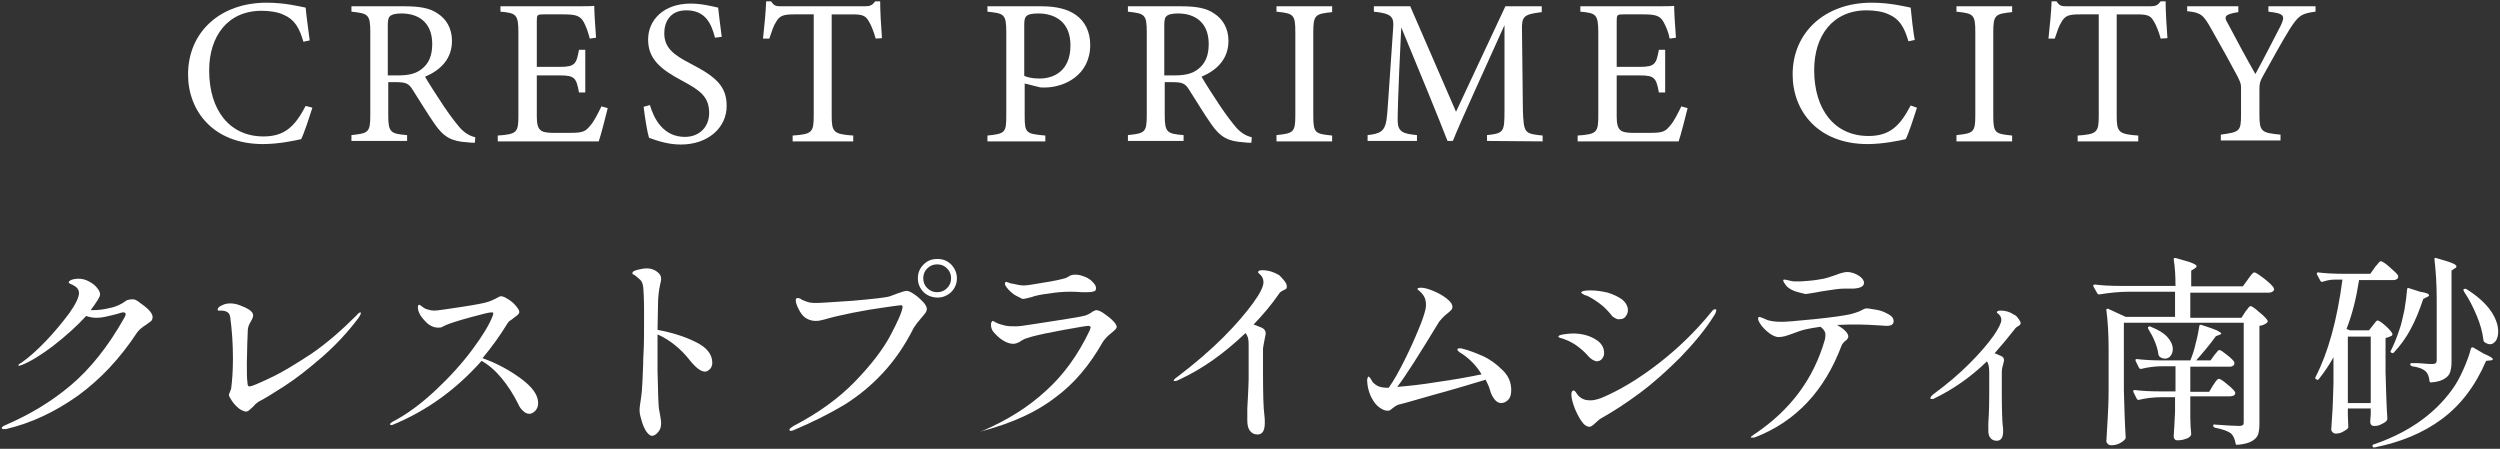
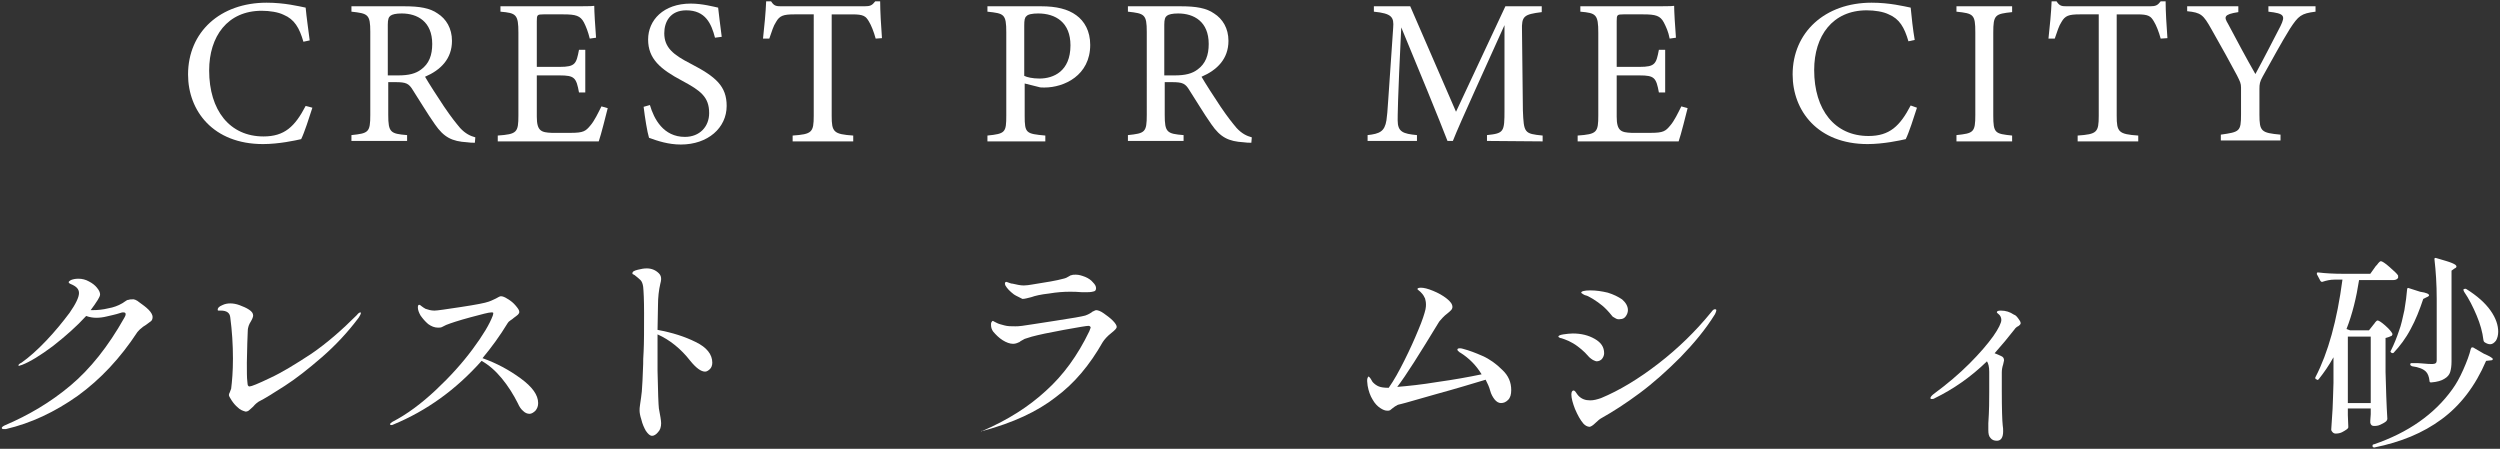
<svg xmlns="http://www.w3.org/2000/svg" version="1.1" id="_レイヤー_2" x="0px" y="0px" viewBox="0 0 557 100" style="enable-background:new 0 0 557 100;" xml:space="preserve">
  <rect x="0" y="0" width="557" height="100" fill="#333333" stroke="none" />
  <style type="text/css">
	.st0{fill:#FFFFFF;}
</style>
  <g id="_レイヤー_1-2">
    <g>
      <g>
        <path class="st0" d="M69.6,24c-0.7,2.2-1.8,5.6-2.5,7c-1.3,0.3-5,1.1-8.5,1.1c-11.1,0-16.7-7.4-16.7-15.5c0-9.5,7.2-16,17.5-16     c4,0,7.2,0.8,8.7,1.1C68.3,3.9,68.7,6.6,69,9l-1.4,0.3c-0.9-3.1-2-5-4.4-6c-1.2-0.6-3.1-0.9-4.9-0.9c-7.6,0-11.7,5.7-11.7,13.3     c0,8.9,4.6,14.7,12.1,14.7c4.7,0,7-2.2,9.4-6.8C68.2,23.6,69.6,24,69.6,24z" />
        <path class="st0" d="M105.8,31.8c-0.6,0-1.1,0-1.7-0.1c-3.4-0.2-5.2-1.1-7.2-4c-1.7-2.4-3.4-5.3-4.9-7.6     c-0.9-1.5-1.5-1.8-3.9-1.8h-1.6v7.3c0,3.9,0.5,4.2,4.2,4.5v1.3H78.3v-1.3c3.8-0.4,4.2-0.6,4.2-4.5V7.1c0-3.9-0.5-4.1-4.2-4.5V1.4     h11.8c3.4,0,5.7,0.4,7.4,1.6c1.9,1.2,3.2,3.3,3.2,6.1c0,4-2.5,6.5-6,8c0.8,1.4,2.8,4.5,4.2,6.6c1.7,2.5,2.6,3.6,3.6,4.8     c1.2,1.3,2.3,1.8,3.4,2.1L105.8,31.8L105.8,31.8z M88.7,16.8c2.4,0,3.9-0.4,5.1-1.3c1.8-1.3,2.5-3.2,2.5-5.7c0-5-3.3-6.8-6.8-6.8     c-1.3,0-2.1,0.2-2.5,0.5c-0.4,0.3-0.6,0.8-0.6,2v11.3L88.7,16.8L88.7,16.8z" />
        <path class="st0" d="M135.4,24.1c-0.3,1.2-1.5,6-2,7.4h-22.5v-1.3c4.3-0.3,4.6-0.7,4.6-4.5V7.3c0-4.1-0.5-4.4-4-4.7V1.4h14.2     c4.3,0,6.2,0,6.7-0.1c0,1.2,0.2,4.6,0.4,7.1l-1.4,0.2C131,7,130.6,6,130.1,5c-0.8-1.5-1.8-1.8-4.6-1.8h-4.4     c-1.4,0-1.5,0.1-1.5,1.5v10.2h5.1c3.5,0,3.7-0.7,4.3-3.8h1.4v9.5h-1.4c-0.6-3.3-1-3.8-4.3-3.8h-5.1V26c0,3.2,1,3.5,3.3,3.6h4.3     c2.8,0,3.3-0.4,4.3-1.6c0.9-1,1.8-2.9,2.5-4.3C134,23.7,135.4,24.1,135.4,24.1z" />
        <path class="st0" d="M159.3,8.4c-0.8-3.1-2.1-6.1-6.4-6.1c-3.6,0-4.9,2.6-4.9,5.1c0,3.2,2,4.8,5.9,6.8c5.6,2.9,8,5,8,9.4     c0,4.9-4.2,8.6-10.2,8.6c-2.8,0-5.2-0.8-7.1-1.5c-0.4-1.3-0.9-4.4-1.2-6.9l1.4-0.4c0.9,3.1,3,7.1,7.8,7.1c3.3,0,5.4-2.3,5.4-5.3     c0-3.6-1.9-5-6-7.2c-4.9-2.6-7.6-4.9-7.6-9.2s3.4-8,9.5-8c2.6,0,5.1,0.7,6.1,0.9c0.2,1.7,0.4,3.5,0.8,6.5L159.3,8.4L159.3,8.4z" />
        <path class="st0" d="M195.1,8.6c-0.4-1.5-1-3-1.5-3.8c-0.7-1.2-1.2-1.6-3.7-1.6h-4.6v22.6c0,3.6,0.4,4.1,4.8,4.4v1.3h-13.5v-1.3     c4.3-0.3,4.7-0.7,4.7-4.4V3.2H177c-2.5,0-3.3,0.3-4.1,1.7c-0.6,0.9-0.9,2-1.5,3.7H170c0.3-2.8,0.6-5.7,0.7-8.3h1.1     c0.7,1.1,1.2,1.1,2.5,1.1h18.3c1.3,0,1.7-0.2,2.4-1.1h1.1c0,2.2,0.2,5.5,0.4,8.2L195.1,8.6L195.1,8.6z" />
        <path class="st0" d="M232,1.4c3.3,0,5.9,0.6,7.8,2c1.8,1.3,3.1,3.5,3.1,6.6c0,6.8-5.8,9.5-10.2,9.5c-0.5,0-1,0-1.2-0.1l-3.2-0.8     v7.2c0,3.9,0.3,4,4.6,4.4v1.3H220v-1.3c4-0.4,4.2-0.7,4.2-4.5V7.2c0-4.1-0.5-4.2-4.2-4.6V1.4L232,1.4L232,1.4z M228.2,16.9     c0.6,0.3,1.8,0.6,3.4,0.6c3.1,0,6.9-1.6,6.9-7.4c0-5.1-3.3-7.1-7.2-7.1c-1.3,0-2.3,0.2-2.6,0.6c-0.4,0.3-0.5,0.9-0.5,2.1     C228.2,5.6,228.2,16.9,228.2,16.9z" />
        <path class="st0" d="M278.8,31.8c-0.6,0-1.1,0-1.7-0.1c-3.4-0.2-5.2-1.1-7.2-4c-1.7-2.4-3.4-5.3-4.9-7.6     c-0.9-1.5-1.5-1.8-3.9-1.8h-1.6v7.3c0,3.9,0.5,4.2,4.2,4.5v1.3h-12.4v-1.3c3.8-0.4,4.2-0.6,4.2-4.5V7.1c0-3.9-0.5-4.1-4.2-4.5     V1.4h11.8c3.4,0,5.7,0.4,7.4,1.6c1.9,1.2,3.2,3.3,3.2,6.1c0,4-2.5,6.5-6,8c0.8,1.4,2.8,4.5,4.2,6.6c1.7,2.5,2.6,3.6,3.6,4.8     c1.2,1.3,2.3,1.8,3.4,2.1L278.8,31.8L278.8,31.8z M261.7,16.8c2.4,0,3.9-0.4,5.1-1.3c1.8-1.3,2.5-3.2,2.5-5.7     c0-5-3.3-6.8-6.8-6.8c-1.3,0-2.1,0.2-2.5,0.5c-0.4,0.3-0.6,0.8-0.6,2v11.3L261.7,16.8L261.7,16.8z" />
-         <path class="st0" d="M284.4,31.4v-1.3c3.8-0.4,4.2-0.6,4.2-4.5V7.2c0-4-0.4-4.2-4.2-4.6V1.4h12.4v1.3c-3.8,0.4-4.2,0.6-4.2,4.6     v18.4c0,4,0.4,4.1,4.2,4.5v1.3H284.4z" />
        <path class="st0" d="M331.3,31.4v-1.3c3.8-0.4,3.9-0.7,3.9-5.6l0-18.9c-3.8,8.5-9.9,21.7-11.5,25.8h-1.2     c-1.6-4.2-6.8-16.9-10.3-25.3c-0.8,16.2-0.8,19.9-0.8,20.7c0,2.6,1.2,3,4.3,3.3v1.3h-11v-1.3c2.7-0.3,3.8-0.8,4.2-3.3     c0.3-2,0.3-3.7,1.5-20.6c0.2-2.4-0.3-3.2-4.3-3.6V1.4h8.1l10.2,23.5l11-23.5h8.1v1.3c-4,0.5-4.5,0.9-4.4,4.1l0.2,17.8     c0.2,5,0.3,5.2,4.4,5.6v1.3L331.3,31.4L331.3,31.4z" />
        <path class="st0" d="M376,24.1c-0.3,1.2-1.5,6-2,7.4h-22.5v-1.3c4.3-0.3,4.6-0.7,4.6-4.5V7.3c0-4.1-0.5-4.4-4-4.7V1.4h14.2     c4.3,0,6.2,0,6.7-0.1c0,1.2,0.2,4.6,0.4,7.1l-1.4,0.2C371.7,7,371.2,6,370.7,5c-0.8-1.5-1.8-1.8-4.6-1.8h-4.4     c-1.4,0-1.5,0.1-1.5,1.5v10.2h5.1c3.5,0,3.7-0.7,4.3-3.8h1.4v9.5h-1.4c-0.6-3.3-1-3.8-4.3-3.8h-5.1V26c0,3.2,1,3.5,3.3,3.6h4.3     c2.8,0,3.3-0.4,4.3-1.6c0.9-1,1.8-2.9,2.5-4.3L376,24.1L376,24.1z" />
        <path class="st0" d="M427.1,24c-0.7,2.2-1.8,5.6-2.5,7c-1.3,0.3-5,1.1-8.5,1.1c-11.1,0-16.7-7.4-16.7-15.5c0-9.4,7.2-16,17.6-16     c4,0,7.2,0.8,8.7,1.1c0.2,2.1,0.5,4.9,0.9,7.2l-1.4,0.3c-0.9-3.1-2-5-4.4-6c-1.2-0.6-3.1-0.9-4.9-0.9c-7.6,0-11.7,5.7-11.7,13.3     c0,8.9,4.6,14.7,12.1,14.7c4.7,0,7-2.2,9.4-6.8L427.1,24L427.1,24z" />
        <path class="st0" d="M435.9,31.4v-1.3c3.8-0.4,4.2-0.6,4.2-4.5V7.2c0-4-0.4-4.2-4.2-4.6V1.4h12.4v1.3c-3.8,0.4-4.2,0.6-4.2,4.6     v18.4c0,4,0.4,4.1,4.2,4.5v1.3H435.9z" />
        <path class="st0" d="M481.4,8.6c-0.4-1.5-1-3-1.5-3.8c-0.7-1.2-1.2-1.6-3.7-1.6h-4.6v22.6c0,3.6,0.4,4.1,4.8,4.4v1.3h-13.5v-1.3     c4.3-0.3,4.7-0.7,4.7-4.4V3.2h-4.2c-2.5,0-3.3,0.3-4.1,1.7c-0.6,0.9-0.9,2-1.5,3.7h-1.4c0.3-2.8,0.6-5.7,0.7-8.3h1.1     c0.7,1.1,1.2,1.1,2.5,1.1H479c1.3,0,1.7-0.2,2.4-1.1h1.1c0,2.2,0.2,5.5,0.4,8.2L481.4,8.6L481.4,8.6z" />
        <path class="st0" d="M515.9,2.6c-3.2,0.4-3.8,0.9-5.7,3.8c-2.1,3.4-3.8,6.6-6.1,10.7c-0.6,1.1-0.7,1.6-0.7,2.7v5.7     c0,3.8,0.4,4.1,4.7,4.5v1.3h-13.3v-1.3c4.2-0.6,4.5-0.7,4.5-4.5v-6c0-0.9-0.2-1.3-0.9-2.7c-1.6-3-3.2-5.9-5.7-10.3     c-1.8-3.2-2.3-3.7-5.4-4V1.4h11.4v1.3c-3.3,0.5-3.2,1.1-2.3,2.6c1.9,3.6,4.1,7.7,6.1,11.2c1.7-3.1,4.3-8.2,5.6-10.7     c1.1-2.3,0.9-2.8-2.7-3.2V1.4h10.5L515.9,2.6L515.9,2.6z" />
      </g>
      <g>
        <path class="st0" d="M31.1,67.4c0.7,0.5,1.4,1,2,1.6c0.6,0.6,0.9,1.2,0.9,1.6c0,0.4-0.1,0.7-0.3,0.9S33,72,32.5,72.4     c-0.5,0.3-0.8,0.5-1.1,0.8c-0.3,0.2-0.5,0.5-0.8,0.8c-3.8,5.8-8.2,10.5-13.3,14.2c-5.1,3.6-10.4,6.1-16,7.4l-0.5,0     c-0.3,0-0.4-0.1-0.4-0.3c0-0.1,0.2-0.3,0.6-0.5c5.4-2.3,10.3-5.2,14.7-8.9c4.4-3.7,8.4-8.7,12-15.1c0.2-0.3,0.3-0.6,0.3-0.8     c0-0.3-0.2-0.4-0.5-0.4c-0.2,0-0.4,0-0.6,0.1c-1.2,0.4-2.3,0.6-3.1,0.8c-0.8,0.2-1.6,0.3-2.3,0.3s-1.5-0.1-2.3-0.4     c-2.1,2.3-4.6,4.5-7.4,6.7c-2.8,2.1-5.1,3.5-6.9,4.2c-0.4,0.1-0.6,0.2-0.6,0.2c-0.1,0-0.2,0-0.2-0.1s0.1-0.2,0.2-0.3     c0.1-0.1,0.3-0.2,0.5-0.3c1.7-1.2,3.5-2.8,5.5-4.9c2-2.1,3.7-4.2,5.2-6.2c1.4-2,2.1-3.5,2.1-4.4c0-0.9-0.6-1.5-1.8-2     c-0.3-0.1-0.5-0.3-0.5-0.4c0-0.2,0.2-0.3,0.5-0.5c0.5-0.2,1-0.3,1.7-0.3c0.8,0,1.6,0.2,2.3,0.6c0.8,0.4,1.4,0.9,1.8,1.4     c0.5,0.6,0.7,1.1,0.7,1.5c0,0.3-0.2,0.7-0.5,1.2c-0.5,0.8-1,1.5-1.6,2.3h0.4c1.1,0,2.3-0.1,3.5-0.4c1.2-0.2,2.2-0.6,2.9-1     c0.2-0.1,0.4-0.2,0.8-0.5s0.6-0.4,0.9-0.4c0.2-0.1,0.5-0.1,0.7-0.1C29.8,66.6,30.4,66.8,31.1,67.4L31.1,67.4z" />
        <path class="st0" d="M53,90.8c-0.6-0.5-1-1-1.4-1.6c-0.4-0.6-0.6-1-0.6-1.2c0-0.2,0.1-0.4,0.2-0.6c0.1-0.3,0.2-0.5,0.3-0.8     c0.2-1.6,0.4-3.8,0.4-6.7c0-3.1-0.2-6.2-0.6-9.2c-0.1-1-0.8-1.5-2.1-1.5c-0.2,0-0.3,0-0.5,0c-0.2,0-0.2-0.1-0.2-0.2     c0-0.4,0.3-0.7,1-1c0.6-0.3,1.2-0.4,1.8-0.4s1.3,0.1,2.1,0.4c0.8,0.3,1.5,0.6,2.1,1c0.6,0.4,0.9,0.8,0.9,1.3     c0,0.3-0.2,0.8-0.5,1.3c-0.2,0.3-0.4,0.7-0.5,1c-0.1,0.3-0.2,0.7-0.2,1.2l-0.1,2.6l-0.1,4.4c0,2,0,3.4,0.1,4.1     c0,0.4,0.1,0.7,0.1,0.9c0.1,0.2,0.2,0.3,0.4,0.3c0.4,0,1.9-0.6,4.6-1.9c2.6-1.2,5.7-3.1,9.2-5.4c3.5-2.4,6.8-5.3,10.1-8.6     c0.3-0.4,0.6-0.6,0.8-0.6c0.1,0,0.1,0.1,0.1,0.2c0,0.1-0.1,0.3-0.2,0.5c-0.1,0.2-0.2,0.3-0.3,0.5c-2.4,3.2-5.1,6.1-8.2,8.8     c-3,2.6-5.8,4.8-8.3,6.4c-2.5,1.6-4.4,2.8-5.8,3.5c-0.3,0.2-0.7,0.5-1.2,1.1c-0.4,0.4-0.7,0.6-0.9,0.8c-0.2,0.2-0.5,0.3-0.8,0.3     C54,91.5,53.5,91.3,53,90.8L53,90.8z" />
        <path class="st0" d="M116,84.3c2.6,1.9,3.9,3.7,3.9,5.5c0,0.7-0.2,1.2-0.6,1.7c-0.4,0.4-0.9,0.7-1.3,0.7c-0.5,0-1-0.2-1.4-0.6     c-0.5-0.4-0.9-1-1.2-1.7c-1-2-2.2-3.9-3.6-5.6s-2.9-3-4.5-3.9c-5.7,6.4-12.2,11.1-19.7,14.2c-0.2,0.1-0.3,0.1-0.4,0.1     c-0.2,0-0.3-0.1-0.3-0.2s0.2-0.3,0.5-0.5c3.3-1.7,6.5-4.1,9.7-7.1s5.9-6,8.2-9.1c2.3-3.1,3.8-5.6,4.5-7.5     c0.1-0.3,0.1-0.5,0.1-0.5c0-0.2-0.1-0.2-0.4-0.2c-0.6,0-2.1,0.4-4.7,1.1c-2.6,0.7-4.4,1.3-5.4,1.7c-0.2,0.1-0.4,0.2-0.8,0.4     c-0.3,0.2-0.7,0.2-1,0.2c-0.8,0-1.5-0.3-2.2-0.8c-0.7-0.6-1.2-1.2-1.7-1.9c-0.4-0.7-0.6-1.3-0.6-1.8c0-0.4,0.1-0.6,0.3-0.6     c0.1,0,0.3,0.1,0.5,0.3s0.6,0.4,0.9,0.6c0.6,0.2,1.2,0.4,2,0.4c0.6,0,2.6-0.3,5.9-0.8c3.3-0.5,5.4-0.9,6.2-1.2     c0.3-0.1,0.8-0.3,1.6-0.7c0.5-0.3,0.9-0.5,1.1-0.5c0.4,0,0.9,0.2,1.5,0.6c0.7,0.4,1.3,0.9,1.8,1.5c0.5,0.6,0.8,1,0.8,1.4     c0,0.2-0.1,0.4-0.3,0.6c-0.2,0.2-0.5,0.4-0.9,0.7c-0.2,0.2-0.5,0.4-0.8,0.6c-0.3,0.2-0.5,0.4-0.6,0.6c-1.7,2.8-3.6,5.4-5.6,7.8     C110.6,80.9,113.4,82.4,116,84.3L116,84.3z" />
        <path class="st0" d="M155,76.2c2.5,1.2,3.7,2.8,3.7,4.6c0,0.6-0.2,1.1-0.5,1.4s-0.7,0.6-1.1,0.6c-0.9,0-2-0.8-3.3-2.4     c-2.1-2.7-4.6-4.7-7.3-5.9v8.1c0.1,4.8,0.2,7.6,0.3,8.4c0.3,1.6,0.5,2.7,0.5,3.3c0,0.8-0.2,1.5-0.7,2c-0.4,0.5-0.9,0.8-1.3,0.8     c-0.5,0-0.9-0.4-1.4-1.1c-0.4-0.7-0.8-1.6-1-2.5c-0.3-0.9-0.4-1.6-0.4-2c0-0.3,0-0.8,0.1-1.3c0.2-1.2,0.3-2.2,0.4-3     c0.1-1.1,0.2-3.2,0.3-6.1c0-0.6,0-1.5,0.1-2.8c0.1-1.9,0.1-4.8,0.1-8.5c0-3-0.1-4.9-0.2-5.9c-0.1-0.7-0.3-1.2-0.6-1.5     c-0.3-0.3-0.8-0.7-1.3-1.1c-0.2-0.1-0.3-0.2-0.4-0.2c-0.1-0.1-0.1-0.1-0.1-0.2c0-0.4,0.4-0.6,1.2-0.8c0.8-0.2,1.4-0.3,2-0.3     c1.1,0,2,0.4,2.7,1.1c0.4,0.4,0.5,0.8,0.5,1.3c0,0.3-0.1,0.7-0.2,1.1c-0.3,1.3-0.5,2.9-0.5,4.8l-0.1,5.4     C149.8,74.1,152.6,75,155,76.2L155,76.2z" />
-         <path class="st0" d="M175.9,95.7c0-0.2,0.3-0.4,0.9-0.8c5.4-2.8,10-6.1,13.6-9.8c3.6-3.7,6.3-7.2,8-10.4c1.7-3.2,2.6-5.3,2.7-6.3     c0-0.2-0.1-0.4-0.4-0.4c-0.3,0-1.5,0.2-3.7,0.5c-2.2,0.3-4.6,0.7-7.1,1.2c-2.5,0.5-4.6,1-6.3,1.5c-0.7,0.2-1.3,0.3-1.9,0.3     c-0.9,0-1.7-0.3-2.4-0.8c-0.6-0.5-1-1.1-1.4-1.9c-0.4-0.8-0.6-1.4-0.6-1.9c0-0.3,0.1-0.5,0.4-0.5c0.3,0,0.6,0.1,1,0.4     c0.7,0.3,1.2,0.5,1.7,0.6c0.5,0.1,1,0.1,1.5,0.1c0.9,0,3.7-0.2,8.2-0.5c4.5-0.4,7.3-0.7,8.2-1c0.5-0.2,1.1-0.4,1.6-0.6     c1.1-0.4,1.8-0.6,2.1-0.6c0.3,0,0.9,0.2,1.6,0.7c0.8,0.5,1.4,1.1,2,1.7c0.6,0.6,0.9,1.2,0.9,1.6c0,0.3-0.1,0.6-0.3,0.9     c-0.2,0.3-0.5,0.6-0.9,1.1c-0.8,0.9-1.3,1.6-1.7,2.2c-2,4-4.3,7.3-6.9,10.1c-2.6,2.8-5.4,5.1-8.6,7.1c-3.2,1.9-6.9,3.8-11.2,5.6     c-0.4,0.2-0.6,0.2-0.8,0.2C176,96,175.9,95.9,175.9,95.7L175.9,95.7z M205.8,65.1c-0.8-0.8-1.3-1.8-1.3-3.1     c0-1.2,0.4-2.2,1.3-3.1s1.9-1.2,3.1-1.2c1.2,0,2.2,0.4,3.1,1.3c0.8,0.9,1.2,1.9,1.2,3s-0.4,2.2-1.3,3.1c-0.9,0.8-1.9,1.2-3,1.2     S206.6,65.9,205.8,65.1z M211,64.2c0.6-0.6,0.9-1.3,0.9-2.2s-0.3-1.6-0.9-2.2c-0.6-0.6-1.3-0.9-2.2-0.9c-0.9,0-1.6,0.3-2.2,0.9     c-0.6,0.6-0.9,1.3-0.9,2.2s0.3,1.6,0.9,2.2c0.6,0.6,1.3,0.9,2.2,0.9C209.7,65.1,210.4,64.8,211,64.2z" />
        <path class="st0" d="M218.5,96.3c0,0,0.1-0.2,0.4-0.3c5.6-2.4,10.3-5.4,14.1-8.9c3.9-3.5,7.1-7.9,9.7-13.3     c0.2-0.5,0.3-0.8,0.3-0.8c0-0.2-0.2-0.4-0.5-0.4c-0.4,0-2.2,0.3-5.5,0.9c-3.3,0.6-5.6,1.1-7.1,1.5c-0.7,0.2-1.3,0.4-1.6,0.5     c-0.4,0.2-0.7,0.4-0.9,0.5c-0.2,0.2-0.4,0.3-0.5,0.3c-0.4,0.2-0.8,0.3-1.2,0.3c-0.7,0-1.5-0.3-2.3-0.8c-0.8-0.5-1.5-1.2-2.1-1.9     c-0.3-0.4-0.5-0.9-0.5-1.5c0-0.2,0-0.5,0.1-0.6c0.1-0.2,0.2-0.3,0.3-0.3c0.1,0,0.2,0.1,0.4,0.2c0.2,0.1,0.4,0.2,0.6,0.3     c0.4,0.2,0.9,0.3,1.6,0.5s1.5,0.2,2.4,0.2c0.3,0,0.8,0,1.5-0.1c0.9-0.1,3.2-0.5,7.2-1.1s6.2-1,6.9-1.2c0.3-0.1,0.8-0.3,1.4-0.7     c0.1-0.1,0.2-0.2,0.5-0.3c0.2-0.1,0.4-0.2,0.5-0.2c0.4,0,1,0.2,1.7,0.7c0.7,0.5,1.4,1,2,1.6s0.9,1.1,0.9,1.4     c0,0.2-0.1,0.4-0.3,0.6c-0.2,0.2-0.5,0.5-0.9,0.8c-0.9,0.7-1.5,1.4-1.9,2c-2.9,5.1-6.3,9.2-10.5,12.3c-4.1,3.2-9.5,5.7-16.2,7.5     l-0.3,0C218.5,96.4,218.4,96.3,218.5,96.3L218.5,96.3z M225.9,65.6c-0.9-0.7-1.5-1.3-1.9-2c-0.1-0.2-0.1-0.4-0.1-0.5     c0-0.1,0-0.1,0.1-0.2c0.1-0.1,0.1-0.1,0.2-0.1c0.1,0,0.3,0.1,0.6,0.2s0.5,0.2,0.8,0.2c0.9,0.2,1.7,0.4,2.5,0.4     c0.6,0,1.2-0.1,1.8-0.2c3.2-0.5,5.6-0.9,7-1.3c0.5-0.1,0.9-0.3,1.2-0.5c0.3-0.2,0.5-0.3,0.7-0.3c0.2-0.1,0.5-0.1,0.9-0.1     c0.7,0,1.3,0.2,2.1,0.5c0.7,0.3,1.3,0.7,1.7,1.2c0.5,0.5,0.7,0.9,0.7,1.3c0,0.3-0.1,0.6-0.4,0.7c-0.3,0.1-0.8,0.2-1.5,0.2     c-0.5,0-1,0-1.3,0c-1-0.1-1.9-0.1-2.7-0.1c-1.3,0-2.8,0.1-4.6,0.4c-1.8,0.2-3.1,0.5-3.9,0.8c-0.8,0.2-1.5,0.4-2,0.4     C227.1,66.2,226.5,66,225.9,65.6L225.9,65.6z" />
-         <path class="st0" d="M286.1,62.5c0.4,0.5,0.6,0.9,0.6,1.3c0,0.2,0,0.4-0.1,0.5c-0.1,0.1-0.3,0.2-0.5,0.3c0,0-0.2,0.1-0.4,0.2     c-0.2,0.1-0.5,0.3-0.7,0.6c-1.7,2.5-3.6,4.7-5.7,6.9c0.6,0.2,1.3,0.5,2,0.8c0.5,0.3,0.7,0.7,0.7,1.2c0,0.2-0.1,0.6-0.2,1.1     c-0.2,0.9-0.3,1.7-0.4,2.2v1c0,0.6,0,2,0,4.2c0,5.1,0.1,8.3,0.3,9.6c0.1,0.7,0.1,1.3,0.1,1.8c0,1.7-0.5,2.6-1.6,2.6     c-0.8,0-1.3-0.3-1.7-0.8c-0.4-0.5-0.6-1.3-0.6-2.3s0-1.8,0-2.6c0-0.8,0.1-1.4,0.1-1.9c0.1-2.2,0.2-3.8,0.2-4.8l0-7.1     c0-0.7,0-1.3-0.1-1.8c-0.1-0.5-0.3-0.9-0.6-1.3c-4.7,4.5-9.6,8-14.8,10.4c-0.4,0.2-0.7,0.3-0.9,0.3c-0.2,0-0.3,0-0.3-0.1     c0-0.2,0.3-0.5,0.9-0.9c3.8-2.9,7.2-5.8,10.1-8.7c2.9-2.9,5.1-5.5,6.7-7.7s2.3-3.7,2.3-4.6c0-0.6-0.2-1.2-0.6-1.6     c-0.1-0.1-0.3-0.2-0.4-0.4c-0.2-0.1-0.2-0.2-0.2-0.3c0-0.2,0.3-0.4,0.9-0.4c1.4,0,2.6,0.4,3.8,1.1     C285.3,61.6,285.7,62,286.1,62.5L286.1,62.5z" />
        <path class="st0" d="M330.3,79.3c1.6,0.7,3.1,1.8,4.4,3.1c1.4,1.3,2,2.8,2,4.5c0,1-0.2,1.7-0.7,2.2c-0.5,0.5-1,0.7-1.6,0.7     c-0.5,0-1-0.3-1.4-0.8c-0.4-0.5-0.8-1.2-1-2c-0.2-0.8-0.6-1.6-1-2.4c-3,0.9-6.6,2-11,3.2c-4.3,1.2-6.9,2-7.8,2.2     c-0.5,0.1-0.9,0.2-1.1,0.4c-0.3,0.1-0.6,0.4-0.9,0.6c-0.2,0.2-0.4,0.3-0.5,0.4c-0.2,0.1-0.4,0.1-0.6,0.1c-0.5,0-1-0.2-1.6-0.6     s-1.2-1-1.7-1.9c-0.5-0.8-0.9-1.9-1.1-3.1l-0.1-1c0-0.2,0-0.5,0.1-0.7c0.1-0.2,0.1-0.3,0.2-0.3c0.1,0,0.3,0.2,0.5,0.5     c0.2,0.3,0.3,0.6,0.5,0.8c0.4,0.4,0.8,0.7,1.3,0.9c0.5,0.2,1.2,0.3,2.2,0.3c1.2-1.7,2.3-3.7,3.5-6.1c1.2-2.4,2.2-4.6,3.1-6.8     c0.9-2.1,1.4-3.7,1.6-4.6c0.1-0.5,0.1-0.8,0.1-1.1c0-0.5-0.1-0.9-0.2-1.3c-0.2-0.4-0.4-0.8-0.6-1c-0.2-0.2-0.4-0.5-0.7-0.7     c-0.2-0.2-0.4-0.3-0.4-0.4c0-0.2,0.3-0.3,0.8-0.3c0.6,0,1.5,0.2,2.7,0.7c1.2,0.5,2.1,1,3,1.7c0.9,0.7,1.3,1.3,1.3,1.9     c0,0.2-0.1,0.5-0.3,0.7c-0.2,0.2-0.5,0.5-0.9,0.8c-0.3,0.2-0.6,0.5-1,0.9c-0.3,0.4-0.7,0.7-0.9,1.1c-4.2,6.9-7.2,11.7-9.2,14.3     c2.4-0.2,5.4-0.5,9-1.1c3.6-0.5,6.9-1.1,9.8-1.7c-1.2-2-2.8-3.6-4.7-4.8c-0.1,0-0.2-0.1-0.4-0.3c-0.2-0.1-0.3-0.3-0.3-0.4     c0-0.2,0.2-0.3,0.5-0.3c0.2,0,0.4,0,0.7,0.1C327.4,78.1,328.7,78.6,330.3,79.3L330.3,79.3z" />
        <path class="st0" d="M354.9,80.2c-0.3-0.2-0.6-0.4-0.8-0.6c-0.7-0.8-1.3-1.4-1.8-1.8c-0.5-0.4-1.1-0.9-1.8-1.3     c-0.7-0.4-1.3-0.7-1.9-0.9c-0.5-0.2-0.9-0.3-1-0.3c-0.2-0.1-0.4-0.2-0.4-0.3c0-0.2,0.4-0.4,1.1-0.5c0.8-0.1,1.4-0.2,2.1-0.2     c1.9,0,3.5,0.4,4.9,1.2c1.4,0.8,2.1,1.8,2.1,3.2c0,0.5-0.2,0.9-0.5,1.3c-0.3,0.3-0.7,0.5-1.2,0.5     C355.6,80.5,355.3,80.4,354.9,80.2L354.9,80.2z M352.8,94.4c-0.7-0.8-1.3-1.9-1.9-3.3c-0.5-1.3-0.8-2.4-0.8-3.2     c0-0.6,0.2-0.9,0.5-0.9c0.1,0,0.3,0.1,0.5,0.4s0.4,0.6,0.6,0.8c0.7,0.7,1.5,1,2.6,1c0.8,0,1.5-0.2,2.4-0.5     c4.1-1.7,8.4-4.3,12.8-7.7c4.4-3.4,8.3-7.2,11.8-11.5c0.3-0.4,0.5-0.6,0.8-0.6c0.2,0,0.3,0.1,0.3,0.2c0,0.2-0.1,0.5-0.3,0.9     c-2.1,3.4-4.7,6.5-7.7,9.6c-3,3-6,5.7-9.1,8c-3.1,2.3-5.9,4.1-8.4,5.5c-0.4,0.2-0.9,0.6-1.4,1.1c-0.6,0.6-1.1,0.9-1.4,0.9     C353.5,95,353.2,94.8,352.8,94.4L352.8,94.4z M359.9,70.9c-0.4-0.2-0.7-0.4-0.8-0.6c-0.8-1-1.5-1.7-2.1-2.2     c-0.6-0.5-1.3-1-2.1-1.5c-0.5-0.3-0.9-0.5-1.3-0.7c-0.4-0.1-0.7-0.2-0.8-0.3c-0.3-0.2-0.5-0.3-0.5-0.4c0-0.3,0.7-0.5,2-0.5     c1.4,0,2.6,0.2,3.9,0.5c1.3,0.4,2.3,0.9,3.2,1.5c0.8,0.7,1.3,1.5,1.3,2.4c0,0.5-0.2,1-0.5,1.4c-0.3,0.4-0.7,0.6-1.2,0.6     C360.6,71.2,360.2,71.1,359.9,70.9L359.9,70.9z" />
-         <path class="st0" d="M418.5,69.1c0.9,0.2,1.7,0.6,2.4,1c0.7,0.4,1,0.9,1,1.4c0,0.8-0.5,1.1-1.6,1.1l-1.6-0.1     c-1.7-0.1-3.2-0.2-4.5-0.2c-1.7,0-3.3,0-4.9,0.1c0.7,0.4,1.3,0.8,1.8,1.3c0.5,0.5,0.7,0.9,0.7,1.3c0,0.2-0.1,0.3-0.2,0.5     s-0.3,0.3-0.4,0.4c-0.5,0.4-0.8,0.8-0.9,1.1c-3.8,10.1-10.2,16.9-19.2,20.4c-0.2,0.1-0.5,0.1-0.7,0.1c-0.2,0-0.3,0-0.3-0.1     c0-0.1,0.2-0.3,0.7-0.6c8.1-5.4,13.3-12.4,15.8-21.2c0.1-0.4,0.1-0.8,0.1-1.1c0-0.6-0.4-1.2-1.1-1.7c-1.4,0.2-2.5,0.4-3.4,0.6     c-0.9,0.2-1.9,0.6-3,1c-0.5,0.2-1,0.3-1.5,0.5c-0.5,0.1-1,0.2-1.4,0.2c-0.6,0-1.3-0.3-2-0.8c-0.7-0.5-1.3-1.1-1.8-1.7     c-0.5-0.7-0.8-1.2-0.8-1.6c0-0.1,0-0.2,0.1-0.3c0.1-0.1,0.1-0.1,0.2-0.1c0.1,0,0.3,0.1,0.6,0.2c0.3,0.1,0.5,0.2,0.7,0.3     c0.8,0.4,2,0.6,3.7,0.6c0.9,0,3.4-0.2,7.3-0.6c4-0.4,6.6-0.8,8-1.1c1.1-0.3,2-0.6,2.7-1c0.3-0.2,0.7-0.3,1-0.3     C416.7,68.8,417.5,68.9,418.5,69.1L418.5,69.1z M399.7,64.8c-0.7-0.3-1.2-0.6-1.6-1c-0.5-0.6-0.8-1.1-0.8-1.3     c0-0.2,0.1-0.2,0.3-0.2c0.1,0,0.3,0,0.6,0.1c0.3,0.1,0.6,0.1,0.9,0.2c0.3,0.1,0.7,0.1,1.1,0.1c0.7,0,1.5,0,2.3-0.1     c1.5-0.1,2.8-0.3,3.8-0.5c1-0.2,1.9-0.6,2.9-0.9c0.4-0.2,0.8-0.3,1.2-0.4c0.4-0.1,0.8-0.2,1.1-0.2c0.9,0,1.8,0.3,2.6,0.8     s1.2,1.1,1.2,1.6c0,0.8-0.8,1.2-2.3,1.3l-2,0c-1.2,0-2.4,0.2-3.7,0.4c-1.3,0.2-2.1,0.3-2.4,0.4c-1.3,0.2-2.2,0.4-2.7,0.4     C401.2,65.2,400.4,65.1,399.7,64.8L399.7,64.8z" />
        <path class="st0" d="M449.7,71c0.3,0.4,0.5,0.7,0.5,1c0,0.2-0.1,0.3-0.2,0.4c-0.1,0.1-0.3,0.3-0.6,0.4c-0.2,0.2-0.4,0.3-0.5,0.5     c-1.4,1.8-2.9,3.6-4.5,5.4c0.5,0.2,1,0.4,1.4,0.6c0.5,0.2,0.7,0.5,0.7,1c0,0.1-0.1,0.4-0.2,0.9c-0.2,0.6-0.3,1.2-0.3,1.8l0,4     c0,4.2,0.1,6.8,0.2,7.7c0.1,0.6,0.1,1,0.1,1.4c0,1.4-0.5,2.1-1.4,2.1c-0.6,0-1.1-0.2-1.4-0.6c-0.4-0.4-0.5-1-0.5-1.8l0-1.5     c0.2-2.9,0.2-5.2,0.2-6.9l0-4.6c0-1.1-0.2-1.8-0.5-2.3c-3.6,3.5-7.5,6.2-11.6,8.2c-0.3,0.2-0.5,0.2-0.7,0.2     c-0.2,0-0.3-0.1-0.3-0.2c0-0.2,0.2-0.5,0.7-0.9c3-2.2,5.7-4.5,8-6.8c2.3-2.3,4-4.3,5.3-6.1c1.2-1.7,1.8-3,1.8-3.6     c0-0.5-0.2-1-0.6-1.3c-0.2-0.2-0.4-0.3-0.4-0.4c0-0.3,0.3-0.4,0.9-0.4c1.1,0,2,0.3,2.9,0.9C449.1,70.2,449.4,70.6,449.7,71     L449.7,71z" />
-         <path class="st0" d="M500.3,69.4c0.1-0.1,0.2-0.3,0.4-0.5c0.1-0.2,0.3-0.4,0.4-0.5c0.1-0.1,0.2-0.2,0.3-0.2     c0.3,0,0.9,0.4,1.9,1.3c1,0.8,1.7,1.5,1.9,1.9c0.1,0.2,0,0.3-0.1,0.5c-0.5,0.4-1,0.6-1.7,0.7v21.8c0,1-0.1,1.8-0.3,2.4     c-0.2,0.6-0.7,1.1-1.4,1.5c-0.7,0.4-1.8,0.7-3.2,0.8h-0.1c-0.2,0-0.3-0.1-0.3-0.3c-0.2-1-0.5-1.7-1-2.2c-0.8-0.6-2-1-3.6-1.3     c-0.2-0.1-0.4-0.2-0.4-0.4c0-0.3,0.1-0.4,0.4-0.3c2.7,0.2,4.5,0.3,5.4,0.3c0.4,0,0.7-0.1,0.8-0.2c0.2-0.1,0.2-0.4,0.2-0.8V71.9     h-26.7V87c0.1,3.7,0.2,7.2,0.4,10.4c0,0.2,0,0.3-0.1,0.4c-0.3,0.4-0.7,0.7-1.3,1c-0.6,0.3-1.2,0.4-1.8,0.4     c-0.3,0-0.6-0.1-0.8-0.3c-0.2-0.2-0.3-0.4-0.3-0.6c0.1-1.8,0.2-3.5,0.3-5.2c0.1-1.7,0.2-3.9,0.2-6.6v-8.6c0-3.6-0.2-6.5-0.5-8.8     v-0.1c0-0.1,0-0.2,0.1-0.2c0.1,0,0.2,0,0.3,0l3.9,1.8h11v-5.6h-10.4c-1.9,0-4.1,0.2-6.5,0.6h-0.1c-0.1,0-0.2-0.1-0.3-0.2     l-0.9-1.6c0,0,0-0.1,0-0.2c0-0.2,0.1-0.2,0.4-0.2c1.6,0.2,3.5,0.3,5.5,0.3h12.4c0-2.1-0.1-4.1-0.4-5.9c0-0.3,0.2-0.4,0.5-0.3     c1.7,0.5,2.9,0.8,3.6,1.1c0.7,0.3,1,0.5,1,0.7c0,0.2-0.1,0.3-0.4,0.5l-0.8,0.5v3.5h11.5l1.1-1.5c0.1-0.2,0.3-0.4,0.5-0.7     c0.2-0.3,0.4-0.5,0.6-0.7c0.1-0.2,0.3-0.2,0.4-0.2c0.3,0,1,0.5,2.2,1.4c1.2,1,1.9,1.6,2.1,2.1c0.1,0.2,0.1,0.3,0,0.5     c-0.2,0.3-0.6,0.5-1.1,0.5H488v5.6h11.4L500.3,69.4L500.3,69.4z M493.1,85.8c0.1-0.1,0.2-0.3,0.4-0.6c0.2-0.3,0.4-0.5,0.5-0.6     c0.1-0.1,0.2-0.2,0.4-0.2c0.2,0,0.9,0.4,1.8,1.2c1,0.8,1.6,1.4,1.8,1.8c0,0.1,0,0.1,0,0.2c0,0.2-0.1,0.4-0.3,0.5     c-0.2,0.1-0.5,0.2-0.8,0.2H488v3l0,1.8c0,1.3,0.1,2.5,0.2,3.6c0,0.2-0.1,0.3-0.2,0.5c-0.2,0.2-0.6,0.5-1.1,0.6     c-0.5,0.2-1.1,0.3-1.8,0.3c-0.3,0-0.5-0.1-0.6-0.3c-0.2-0.2-0.2-0.4-0.2-0.6c0.1-1.4,0.2-3.2,0.3-5.5v-3.2h-3     c-1.8,0-3.5,0.2-5.1,0.6h-0.1c-0.1,0-0.2-0.1-0.3-0.2l-0.8-1.6c0,0,0-0.1,0-0.2c0-0.2,0.1-0.2,0.3-0.2c1.7,0.2,3.5,0.3,5.5,0.3     h3.6v-5.6h-2.8c-1.7,0-3.3,0.2-4.9,0.6h-0.1c-0.1,0-0.2-0.1-0.3-0.2l-0.8-1.6c0,0,0-0.1,0-0.2c0-0.2,0.1-0.2,0.3-0.2     c1.7,0.2,3.5,0.3,5.5,0.3h6.4c0.5-1.2,0.9-2.4,1.2-3.8c0.4-1.4,0.6-2.7,0.8-3.8c0-0.3,0.2-0.4,0.5-0.3c1.6,0.5,2.7,0.9,3.4,1.2     c0.6,0.3,1,0.6,1,0.7c0,0.1-0.1,0.2-0.4,0.3l-0.8,0.3c-1.3,1.8-2.8,3.6-4.4,5.4h3.2l0.8-1.1c0,0,0.2-0.3,0.4-0.5     c0.2-0.2,0.3-0.4,0.4-0.5c0.1-0.1,0.2-0.2,0.4-0.2c0.3,0,0.8,0.4,1.7,1.1c0.9,0.7,1.4,1.2,1.6,1.6c0,0.2,0,0.3,0,0.5     c-0.2,0.3-0.5,0.5-1,0.5H488v5.6h4.2L493.1,85.8L493.1,85.8z M478.7,72.8c0.1-0.1,0.3-0.1,0.5,0c1.7,0.7,2.9,1.4,3.7,2.3     c0.8,0.9,1.2,1.8,1.2,2.7c0,0.6-0.2,1.1-0.5,1.5c-0.3,0.4-0.8,0.6-1.2,0.6c-0.4,0-0.8-0.1-1.2-0.4c-0.1-0.1-0.2-0.2-0.3-0.5     c-0.1-0.9-0.4-1.9-0.8-2.9c-0.4-1-0.9-1.9-1.4-2.7C478.5,73,478.5,72.9,478.7,72.8L478.7,72.8z" />
        <path class="st0" d="M528.6,72.6c0.1-0.1,0.2-0.3,0.4-0.5c0.1-0.2,0.3-0.4,0.4-0.5c0.1-0.1,0.2-0.2,0.3-0.2     c0.3,0,0.9,0.4,1.7,1.1c0.9,0.8,1.4,1.4,1.6,1.8c0.1,0.2,0,0.3-0.1,0.5c-0.4,0.2-0.9,0.4-1.4,0.5v7.6c0.1,3.8,0.2,7.2,0.4,10.4     c0,0.2-0.1,0.3-0.2,0.5c-0.3,0.3-0.7,0.5-1.3,0.8s-1.1,0.3-1.5,0.3c-0.4,0-0.7-0.2-0.8-0.7c0-0.2,0-0.3,0-0.5l0.1-1.4v-1.3h-5.1     v1.5l0.1,2.5l0,0.2c0,0.1-0.1,0.3-0.4,0.5c-0.3,0.2-0.6,0.4-1,0.6c-0.4,0.2-0.9,0.3-1.4,0.3c-0.3,0-0.5-0.1-0.7-0.3     s-0.3-0.4-0.3-0.6c0.1-1.6,0.2-3.1,0.3-4.6s0.1-3.5,0.2-5.8v-5.7c-1,1.8-2.1,3.4-3.3,4.9c-0.2,0.2-0.3,0.2-0.5,0l-0.1,0     c-0.2-0.2-0.2-0.3-0.1-0.5c2.8-5.4,4.8-12.6,6-21.7h-1.8c-0.9,0-1.8,0.2-2.7,0.5h-0.1c-0.1,0-0.2-0.1-0.3-0.2l-0.8-1.5l0-0.2     c0-0.2,0.1-0.2,0.3-0.2c1.6,0.2,3.5,0.3,5.5,0.3h6.1l1-1.4c0.1-0.2,0.3-0.4,0.5-0.6c0.2-0.3,0.4-0.5,0.5-0.6     c0.1-0.1,0.2-0.2,0.4-0.2c0.2,0,0.9,0.4,1.9,1.3c1,0.9,1.7,1.5,1.9,1.9c0,0.2,0,0.3,0,0.5c-0.2,0.3-0.5,0.5-1.1,0.5h-7.6     c-0.6,3.9-1.5,7.6-2.8,10.9l0.8,0.3h4.2L528.6,72.6L528.6,72.6z M523.1,75v14.8h5.1V75H523.1z M550.7,77.4c0,0,0.2,0,0.3,0     l2.4,1.4c1.4,0.6,2,1,2,1.2c0,0.2-0.2,0.3-0.6,0.3l-0.9,0.1c-2.4,5.6-5.7,9.9-9.9,13s-9.1,5.1-15,6.3h-0.1     c-0.1,0-0.2-0.1-0.3-0.2l0,0c0,0,0-0.1,0-0.2c0-0.2,0.1-0.3,0.3-0.3c7.6-2.6,13.5-6.7,17.5-12.3c0.8-1.1,1.6-2.5,2.4-4.3     c0.8-1.8,1.4-3.4,1.7-4.7C550.6,77.5,550.7,77.4,550.7,77.4L550.7,77.4z M536.4,64.2c0,0,0.2-0.1,0.3,0l2.5,0.8     c1.4,0.2,2,0.5,2,0.8c0,0.1-0.2,0.3-0.5,0.4l-0.8,0.4c-0.8,2.4-1.7,4.7-2.8,6.7c-1.1,2.1-2.4,3.8-3.8,5.3c-0.1,0.1-0.3,0.1-0.5,0     l0,0c-0.2-0.2-0.3-0.3-0.1-0.5c0.7-1.4,1.3-2.9,1.8-4.4c0.5-1.3,0.8-2.8,1.2-4.6c0.3-1.8,0.5-3.3,0.6-4.6     C536.3,64.3,536.4,64.2,536.4,64.2L536.4,64.2z M542.9,66.6c0-3.3-0.2-6.2-0.5-8.8v-0.1c0-0.2,0.1-0.3,0.4-0.2     c1.7,0.5,2.8,0.8,3.5,1.1c0.7,0.3,1,0.5,1,0.8c0,0.1-0.1,0.3-0.4,0.4l-0.7,0.5v20.2c0,1-0.1,1.7-0.3,2.4     c-0.2,0.6-0.6,1.1-1.3,1.5c-0.6,0.4-1.6,0.7-2.9,0.8h-0.1c-0.2,0-0.3-0.1-0.3-0.3c-0.1-1-0.4-1.7-0.8-2.1c-0.6-0.6-1.6-1-3.1-1.2     c-0.2-0.1-0.4-0.2-0.4-0.4c0-0.2,0.1-0.3,0.3-0.3c0.4,0,0.8,0,1.3,0c0.5,0,1,0.1,1.4,0.1c0.8,0.1,1.5,0.1,2,0.1     c0.3,0,0.6-0.1,0.7-0.2c0.1-0.1,0.2-0.3,0.2-0.7L542.9,66.6L542.9,66.6z M549,64.4c0.2-0.1,0.3-0.1,0.5,0     c2.4,1.5,4.2,3.1,5.4,4.8c1.2,1.7,1.7,3.3,1.7,4.7c0,0.8-0.2,1.5-0.5,2c-0.4,0.5-0.8,0.8-1.3,0.8c-0.4,0-0.9-0.2-1.3-0.5     c-0.1-0.1-0.2-0.3-0.2-0.5c-0.2-1.7-0.7-3.5-1.5-5.4c-0.8-1.9-1.7-3.7-2.8-5.3C548.8,64.6,548.8,64.4,549,64.4L549,64.4z" />
      </g>
    </g>
  </g>
</svg>